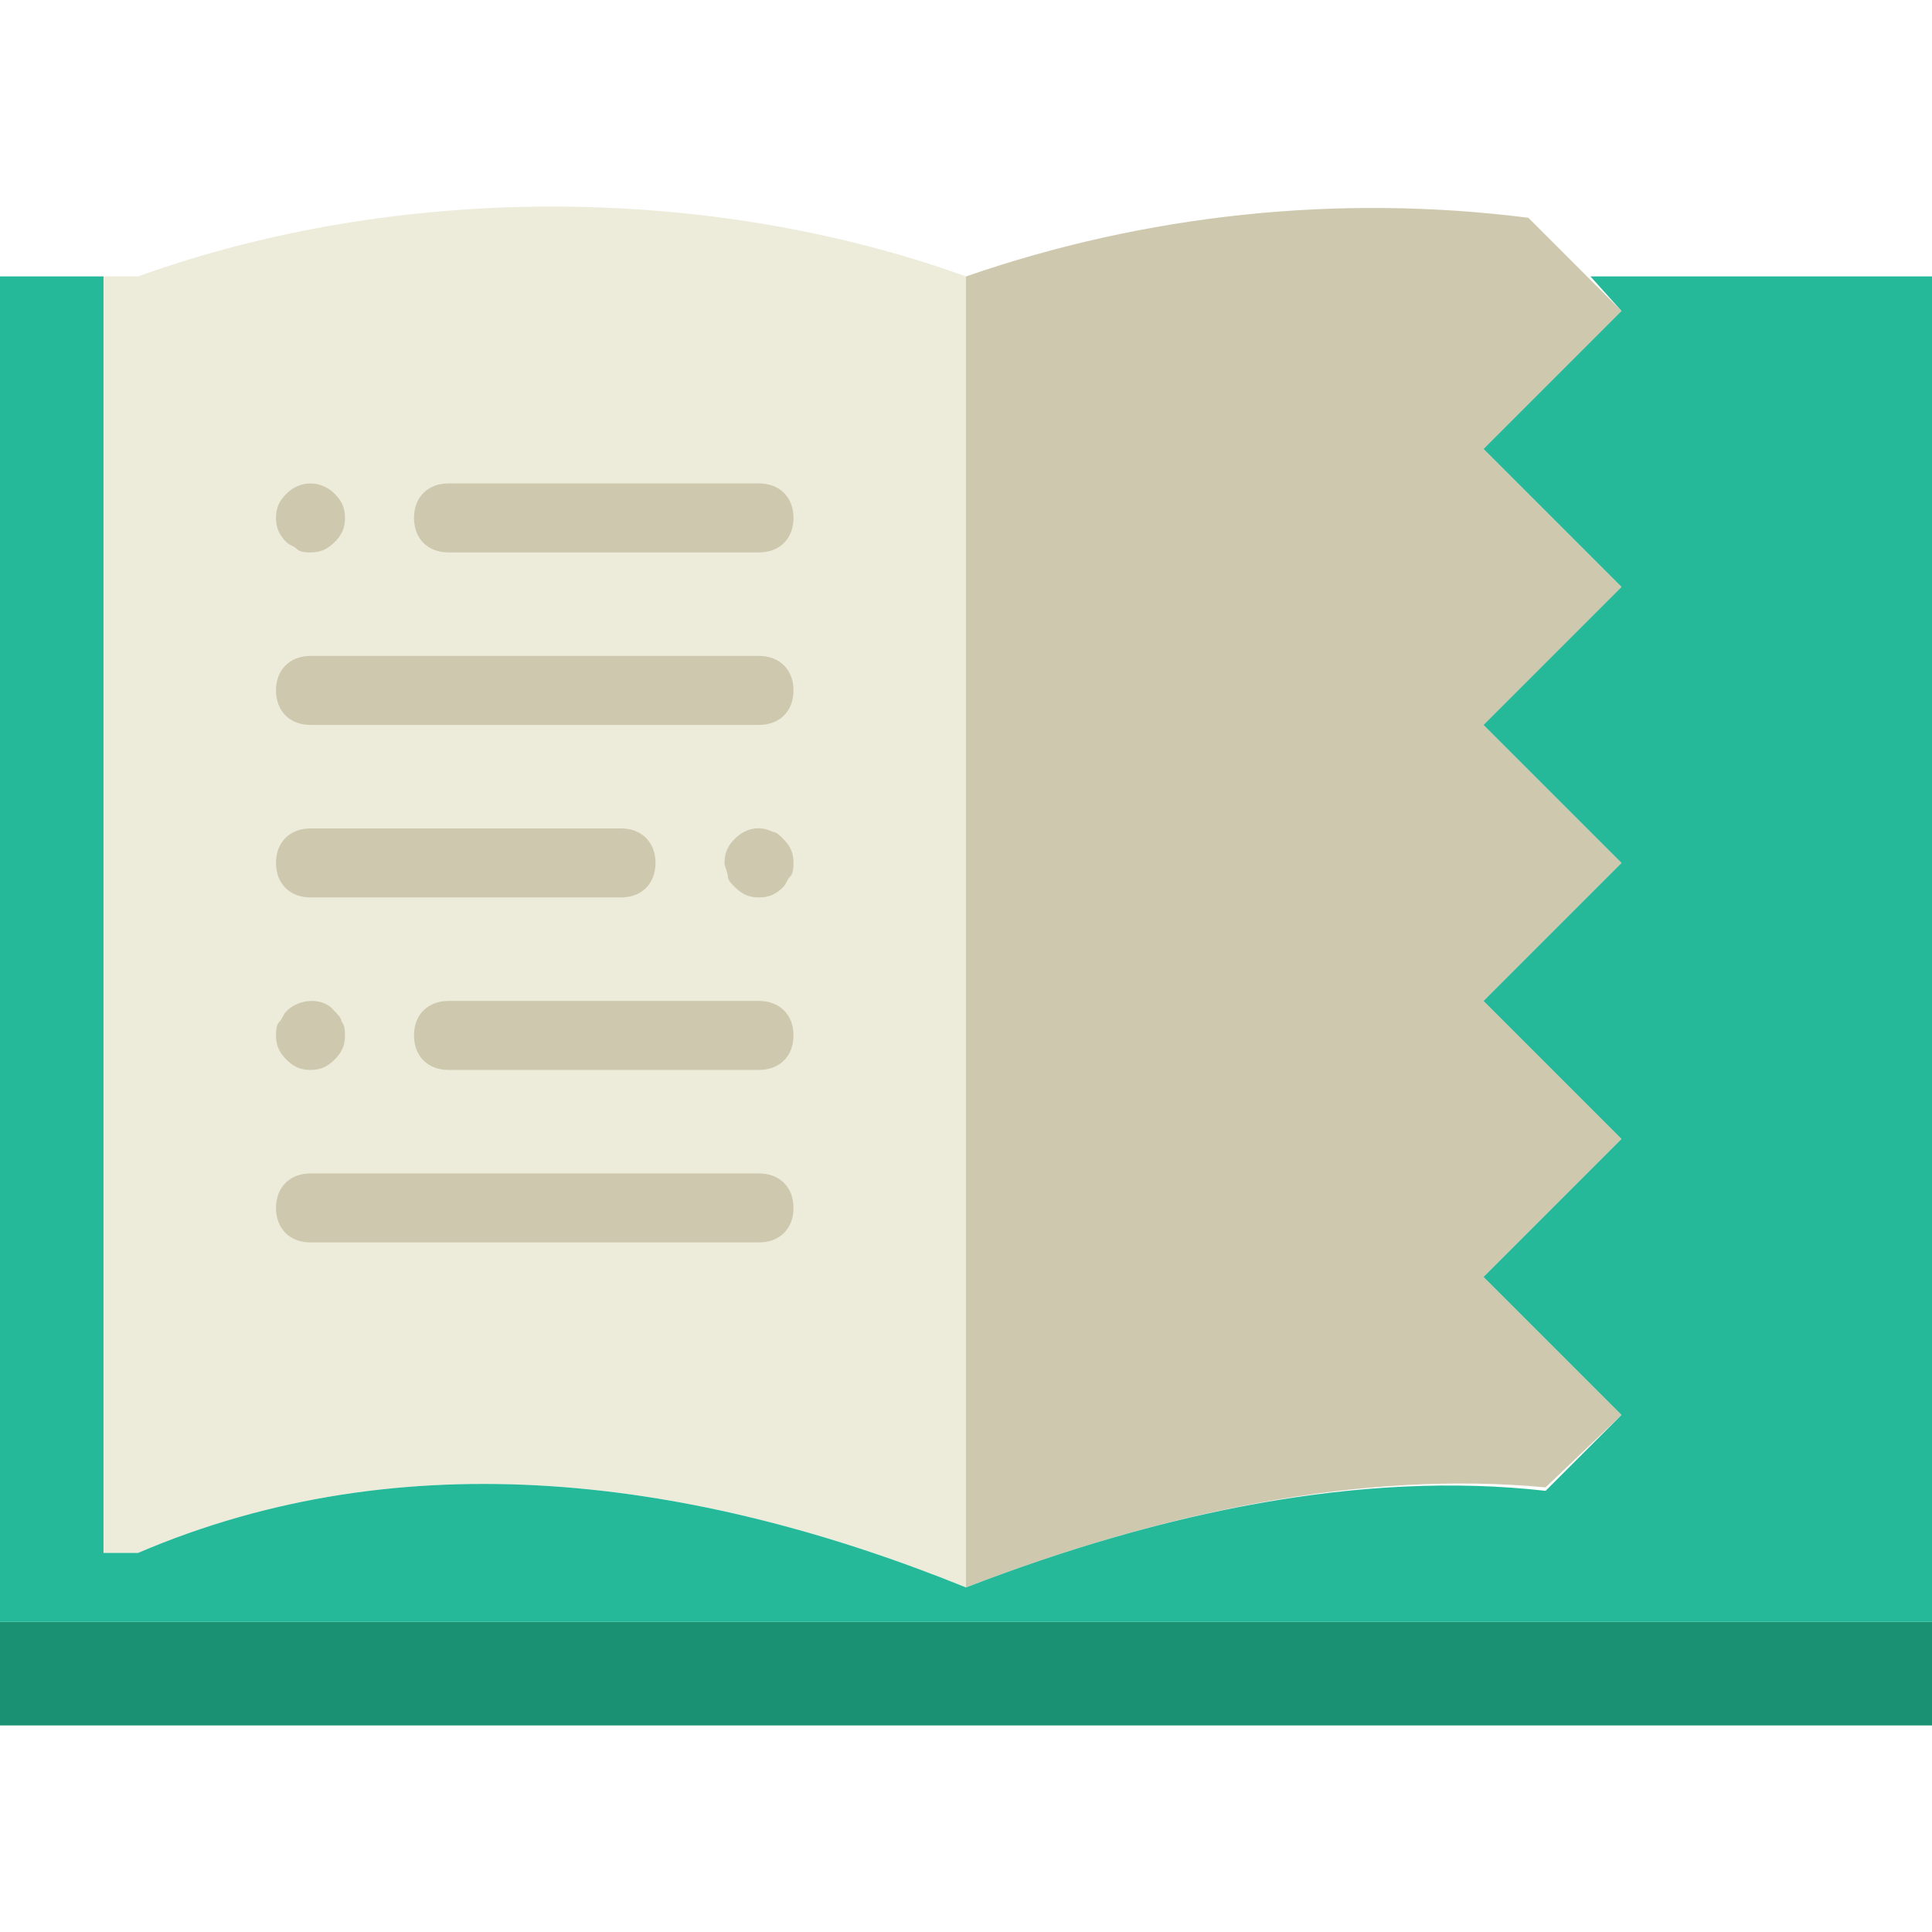
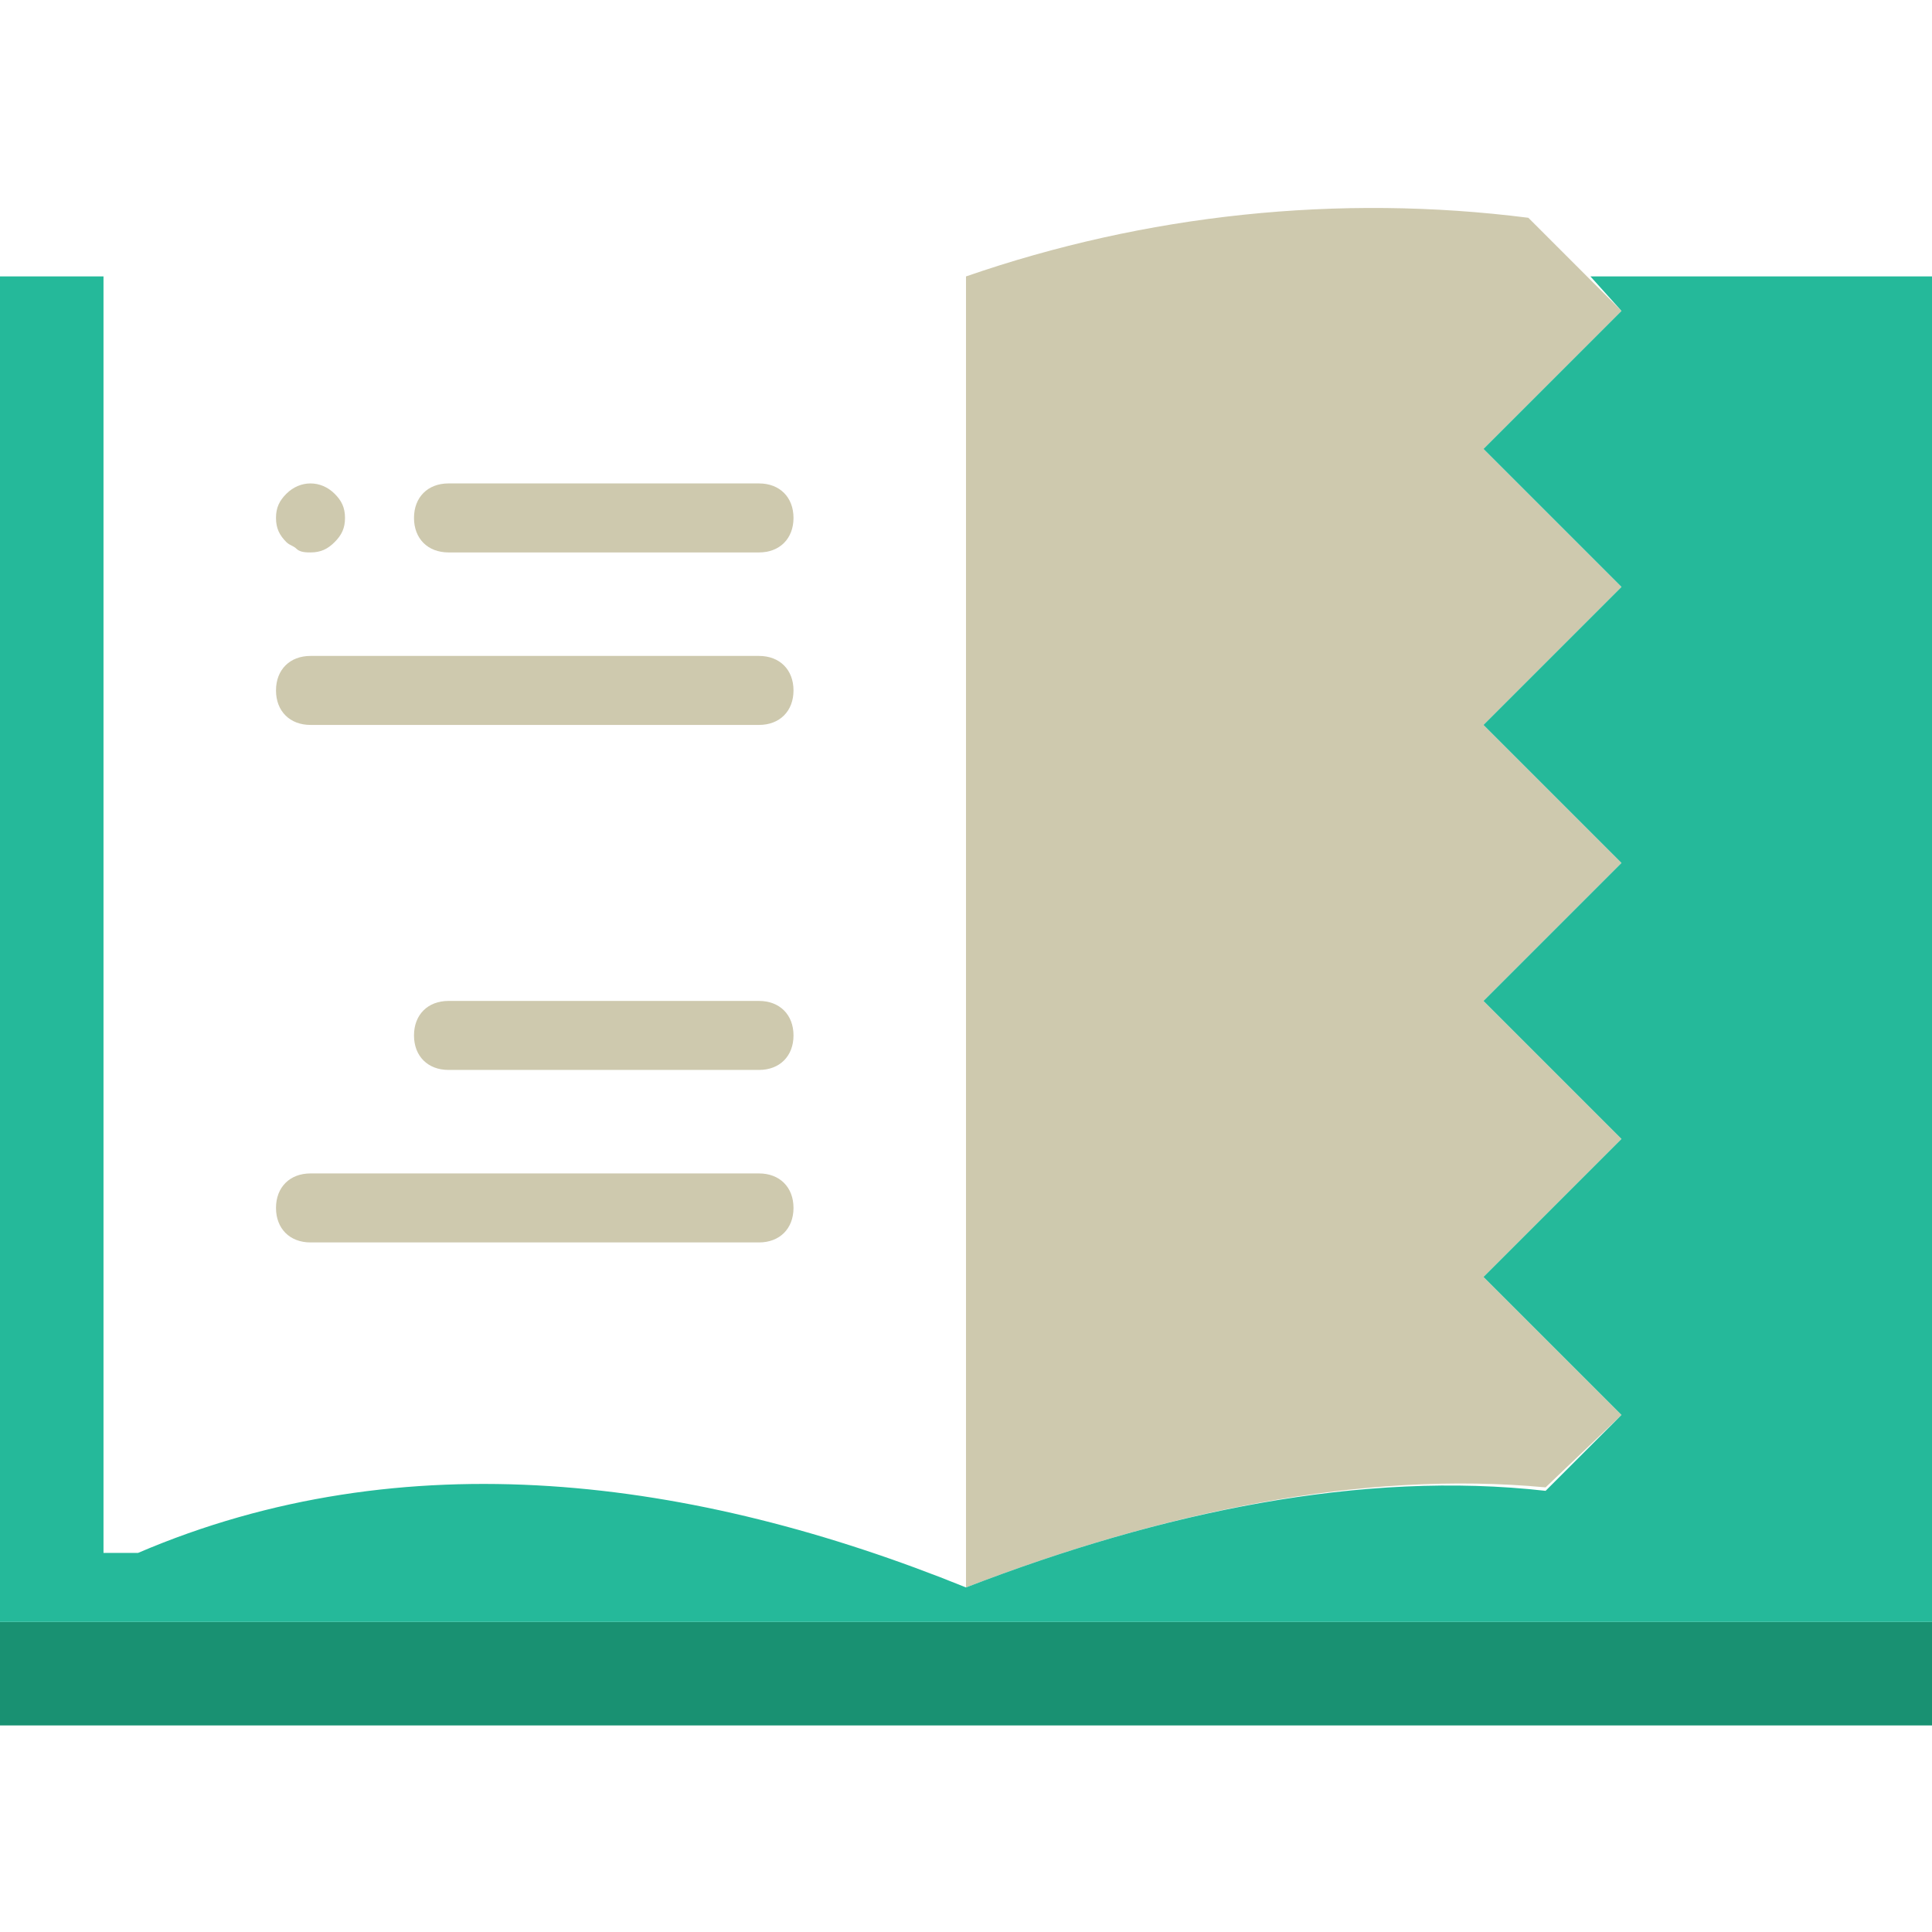
<svg xmlns="http://www.w3.org/2000/svg" height="800px" width="800px" version="1.1" id="Layer_1" viewBox="0 0 512 512" xml:space="preserve">
  <path style="fill:#199172;" d="M0,457.257h512v-27.429H0V457.257z" />
-   <path style="fill:#EDEBDA;" d="M256,420.686L256,420.686c-72.229-29.257-149.029-39.314-219.429-9.143h-9.143V73.257h9.143  c68.571-24.686,150.857-24.686,219.429,0V420.686z" />
  <g>
    <path style="fill:#CEC9AE;" d="M201.143,146.4h-82.286c-5.486,0-9.143-3.657-9.143-9.143s3.657-9.143,9.143-9.143h82.286   c5.486,0,9.143,3.657,9.143,9.143S206.629,146.4,201.143,146.4" />
    <path style="fill:#CEC9AE;" d="M82.286,146.4c-0.914,0-2.743,0-3.657-0.914s-1.829-0.914-2.743-1.829   c-1.829-1.829-2.743-3.657-2.743-6.4s0.914-4.571,2.743-6.4c3.657-3.657,9.143-3.657,12.8,0c1.829,1.829,2.743,3.657,2.743,6.4   s-0.914,4.571-2.743,6.4C86.857,145.486,85.029,146.4,82.286,146.4" />
    <path style="fill:#CEC9AE;" d="M201.143,192.114H82.286c-5.486,0-9.143-3.657-9.143-9.143s3.657-9.143,9.143-9.143h118.857   c5.486,0,9.143,3.657,9.143,9.143S206.629,192.114,201.143,192.114" />
-     <path style="fill:#CEC9AE;" d="M164.571,237.829H82.286c-5.486,0-9.143-3.657-9.143-9.143s3.657-9.143,9.143-9.143h82.286   c5.486,0,9.143,3.657,9.143,9.143S170.057,237.829,164.571,237.829" />
-     <path style="fill:#CEC9AE;" d="M201.143,237.829c-2.743,0-4.571-0.914-6.4-2.743c-0.914-0.914-1.829-1.829-1.829-2.743   S192,229.6,192,228.686c0-2.743,0.914-4.571,2.743-6.4c2.743-2.743,6.4-3.657,10.057-1.829c0.914,0,1.829,0.914,2.743,1.829   c1.829,1.829,2.743,3.657,2.743,6.4c0,0.914,0,2.743-0.914,3.657s-0.914,1.829-1.829,2.743   C205.714,236.914,203.886,237.829,201.143,237.829" />
    <path style="fill:#CEC9AE;" d="M201.143,283.543h-82.286c-5.486,0-9.143-3.657-9.143-9.143s3.657-9.143,9.143-9.143h82.286   c5.486,0,9.143,3.657,9.143,9.143S206.629,283.543,201.143,283.543" />
-     <path style="fill:#CEC9AE;" d="M82.286,283.543c-2.743,0-4.571-0.914-6.4-2.743c-1.829-1.829-2.743-3.657-2.743-6.4   c0-0.914,0-2.743,0.914-3.657c0.914-0.914,0.914-1.829,1.829-2.743c3.657-3.657,10.057-3.657,12.8,0   c0.914,0.914,1.829,1.829,1.829,2.743c0.914,0.914,0.914,2.743,0.914,3.657c0,2.743-0.914,4.571-2.743,6.4   C86.857,282.629,85.029,283.543,82.286,283.543" />
    <path style="fill:#CEC9AE;" d="M201.143,329.257H82.286c-5.486,0-9.143-3.657-9.143-9.143s3.657-9.143,9.143-9.143h118.857   c5.486,0,9.143,3.657,9.143,9.143S206.629,329.257,201.143,329.257" />
  </g>
  <path style="fill:#CEC9AE;" d="M429.714,374.971L393.143,338.4l36.571-36.571l-36.571-36.571l36.571-36.571l-36.571-36.571  l36.571-36.571l-36.571-36.571L429.714,82.4l-24.686-24.686C354.743,51.314,303.543,56.8,256,73.257v347.429  c52.114-20.114,105.143-31.086,153.6-26.514L429.714,374.971z" />
  <path style="fill:#25B99A;" d="M421.486,73.257l8.229,9.143l-36.571,36.571l36.571,36.571l-36.571,36.571l36.571,36.571  l-36.571,36.571l36.571,36.571L393.143,338.4l36.571,36.571L409.6,395.086c-48.457-5.486-101.486,5.486-153.6,25.6  c-72.229-29.257-149.029-39.314-219.429-9.143h-9.143V73.257H0v356.571h512V73.257H421.486z" />
</svg>